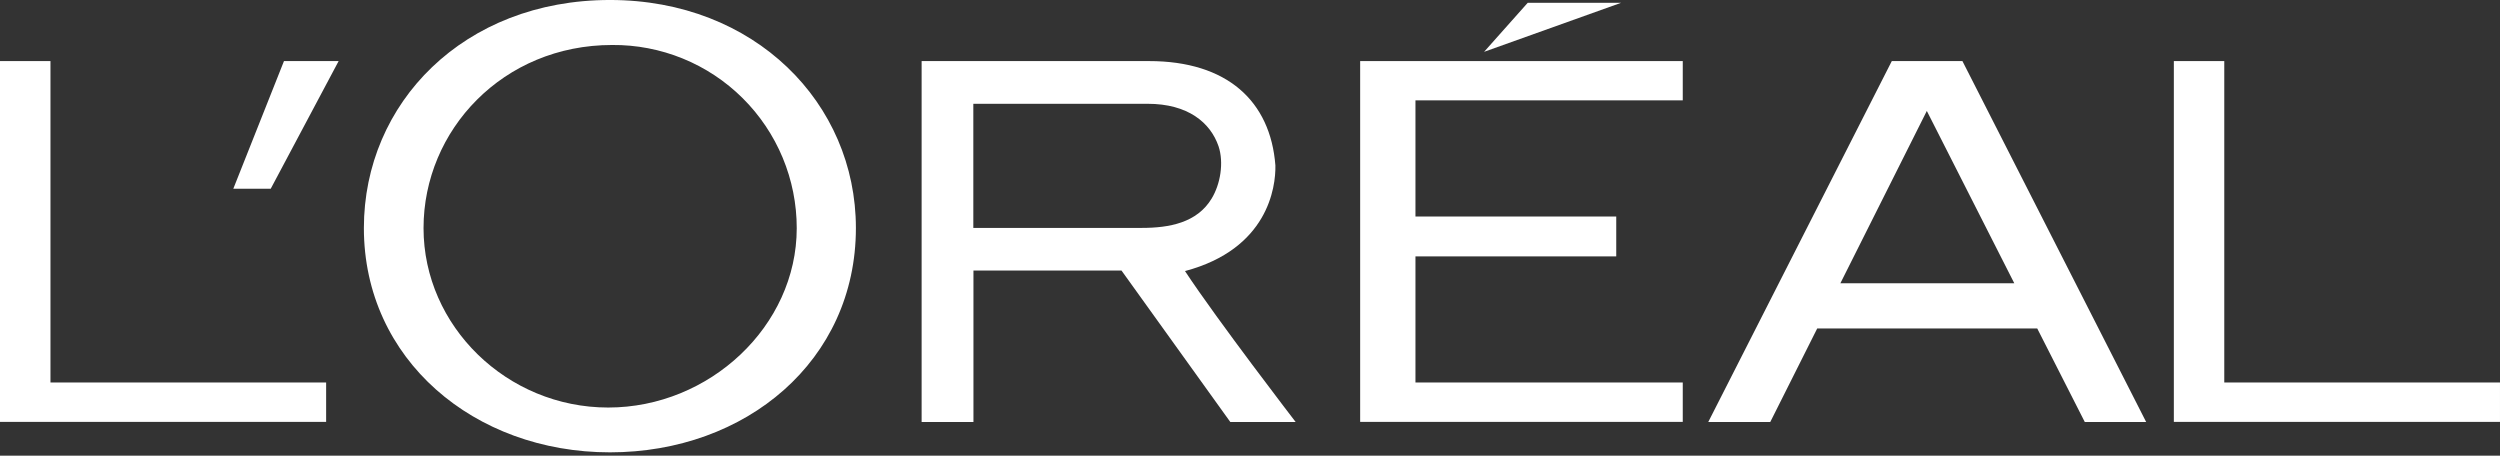
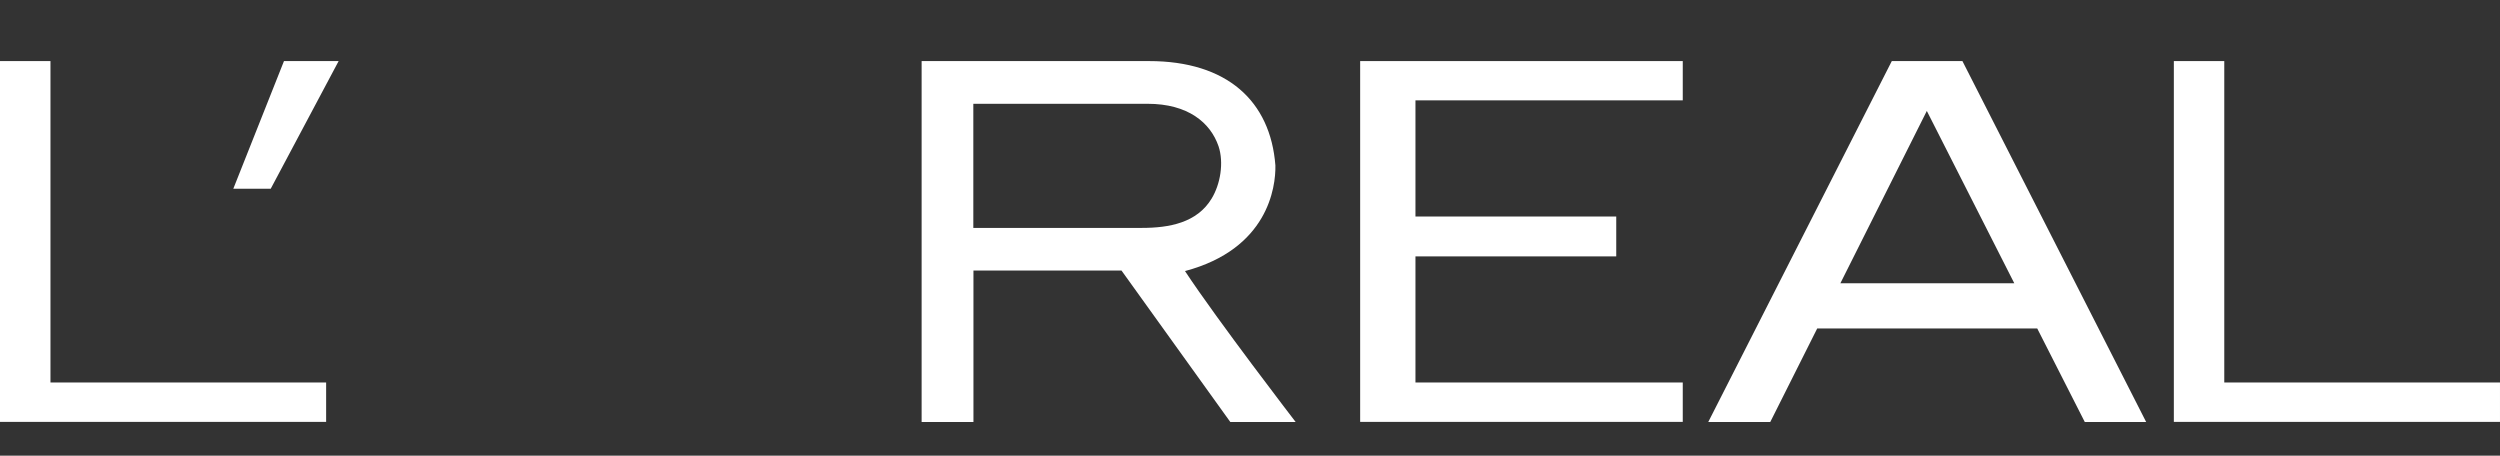
<svg xmlns="http://www.w3.org/2000/svg" width="203" height="37" viewBox="0 0 203 37" fill="none">
  <rect x="0" y="0" width="203" height="37" fill="#333333" stroke="none" />
  <g clip-path="url(#clip0_3050_24560)">
    <path d="M110.445 34.257H136.64V31.058H114.935V20.819H131.239V17.581H114.935V8.149H136.64V4.96H110.445V34.257Z" fill="white" />
-     <path d="M124.053 0.225L120.508 4.209L131.641 0.225H124.053Z" fill="white" />
    <path d="M180.611 31.058V4.96H176.516V34.257H202.999V31.058H180.611Z" fill="white" />
    <path d="M153.614 4.96L138.711 34.265H143.746L147.557 26.673H165.424L169.284 34.265H174.268L159.349 4.96H153.603M149.438 23.002L156.458 9.008L163.561 23.002H149.438Z" fill="white" />
    <path d="M96.233 22.007C102.945 20.216 103.597 15.221 103.562 13.436C103.162 8.202 99.635 4.96 93.303 4.96H74.836V34.265H79.044V21.968H91.066L99.9 34.265H105.206C105.206 34.265 98.845 25.994 96.225 22.015M92.716 18.506H79.034V8.428H93.192C96.452 8.428 98.287 9.948 98.948 11.883C99.385 13.206 99.103 14.946 98.381 16.13C97.197 18.088 94.95 18.506 92.716 18.506Z" fill="white" />
-     <path d="M49.528 -0.001C37.646 -0.001 29.547 8.377 29.547 18.517C29.547 29.187 38.493 36.73 49.528 36.73C60.563 36.73 69.499 29.3 69.499 18.517C69.499 8.377 61.291 -0.001 49.528 -0.001ZM49.386 33.092C41.165 33.092 34.391 26.485 34.391 18.523C34.391 10.562 40.844 3.653 49.705 3.653C51.668 3.637 53.615 4.01 55.433 4.75C57.252 5.49 58.906 6.584 60.3 7.967C61.693 9.349 62.799 10.995 63.554 12.807C64.308 14.62 64.696 16.564 64.695 18.527C64.695 26.485 57.604 33.092 49.386 33.092Z" fill="white" />
    <path d="M18.945 15.324H21.984L27.497 4.96H23.059L18.945 15.324Z" fill="white" />
    <path d="M4.098 31.058V4.96H0V34.257H26.482V31.058H4.098Z" fill="white" />
  </g>
  <defs>
    <clipPath id="clip0_3050_24560">
      <rect width="203" height="36.731" fill="white" />
    </clipPath>
  </defs>
</svg>